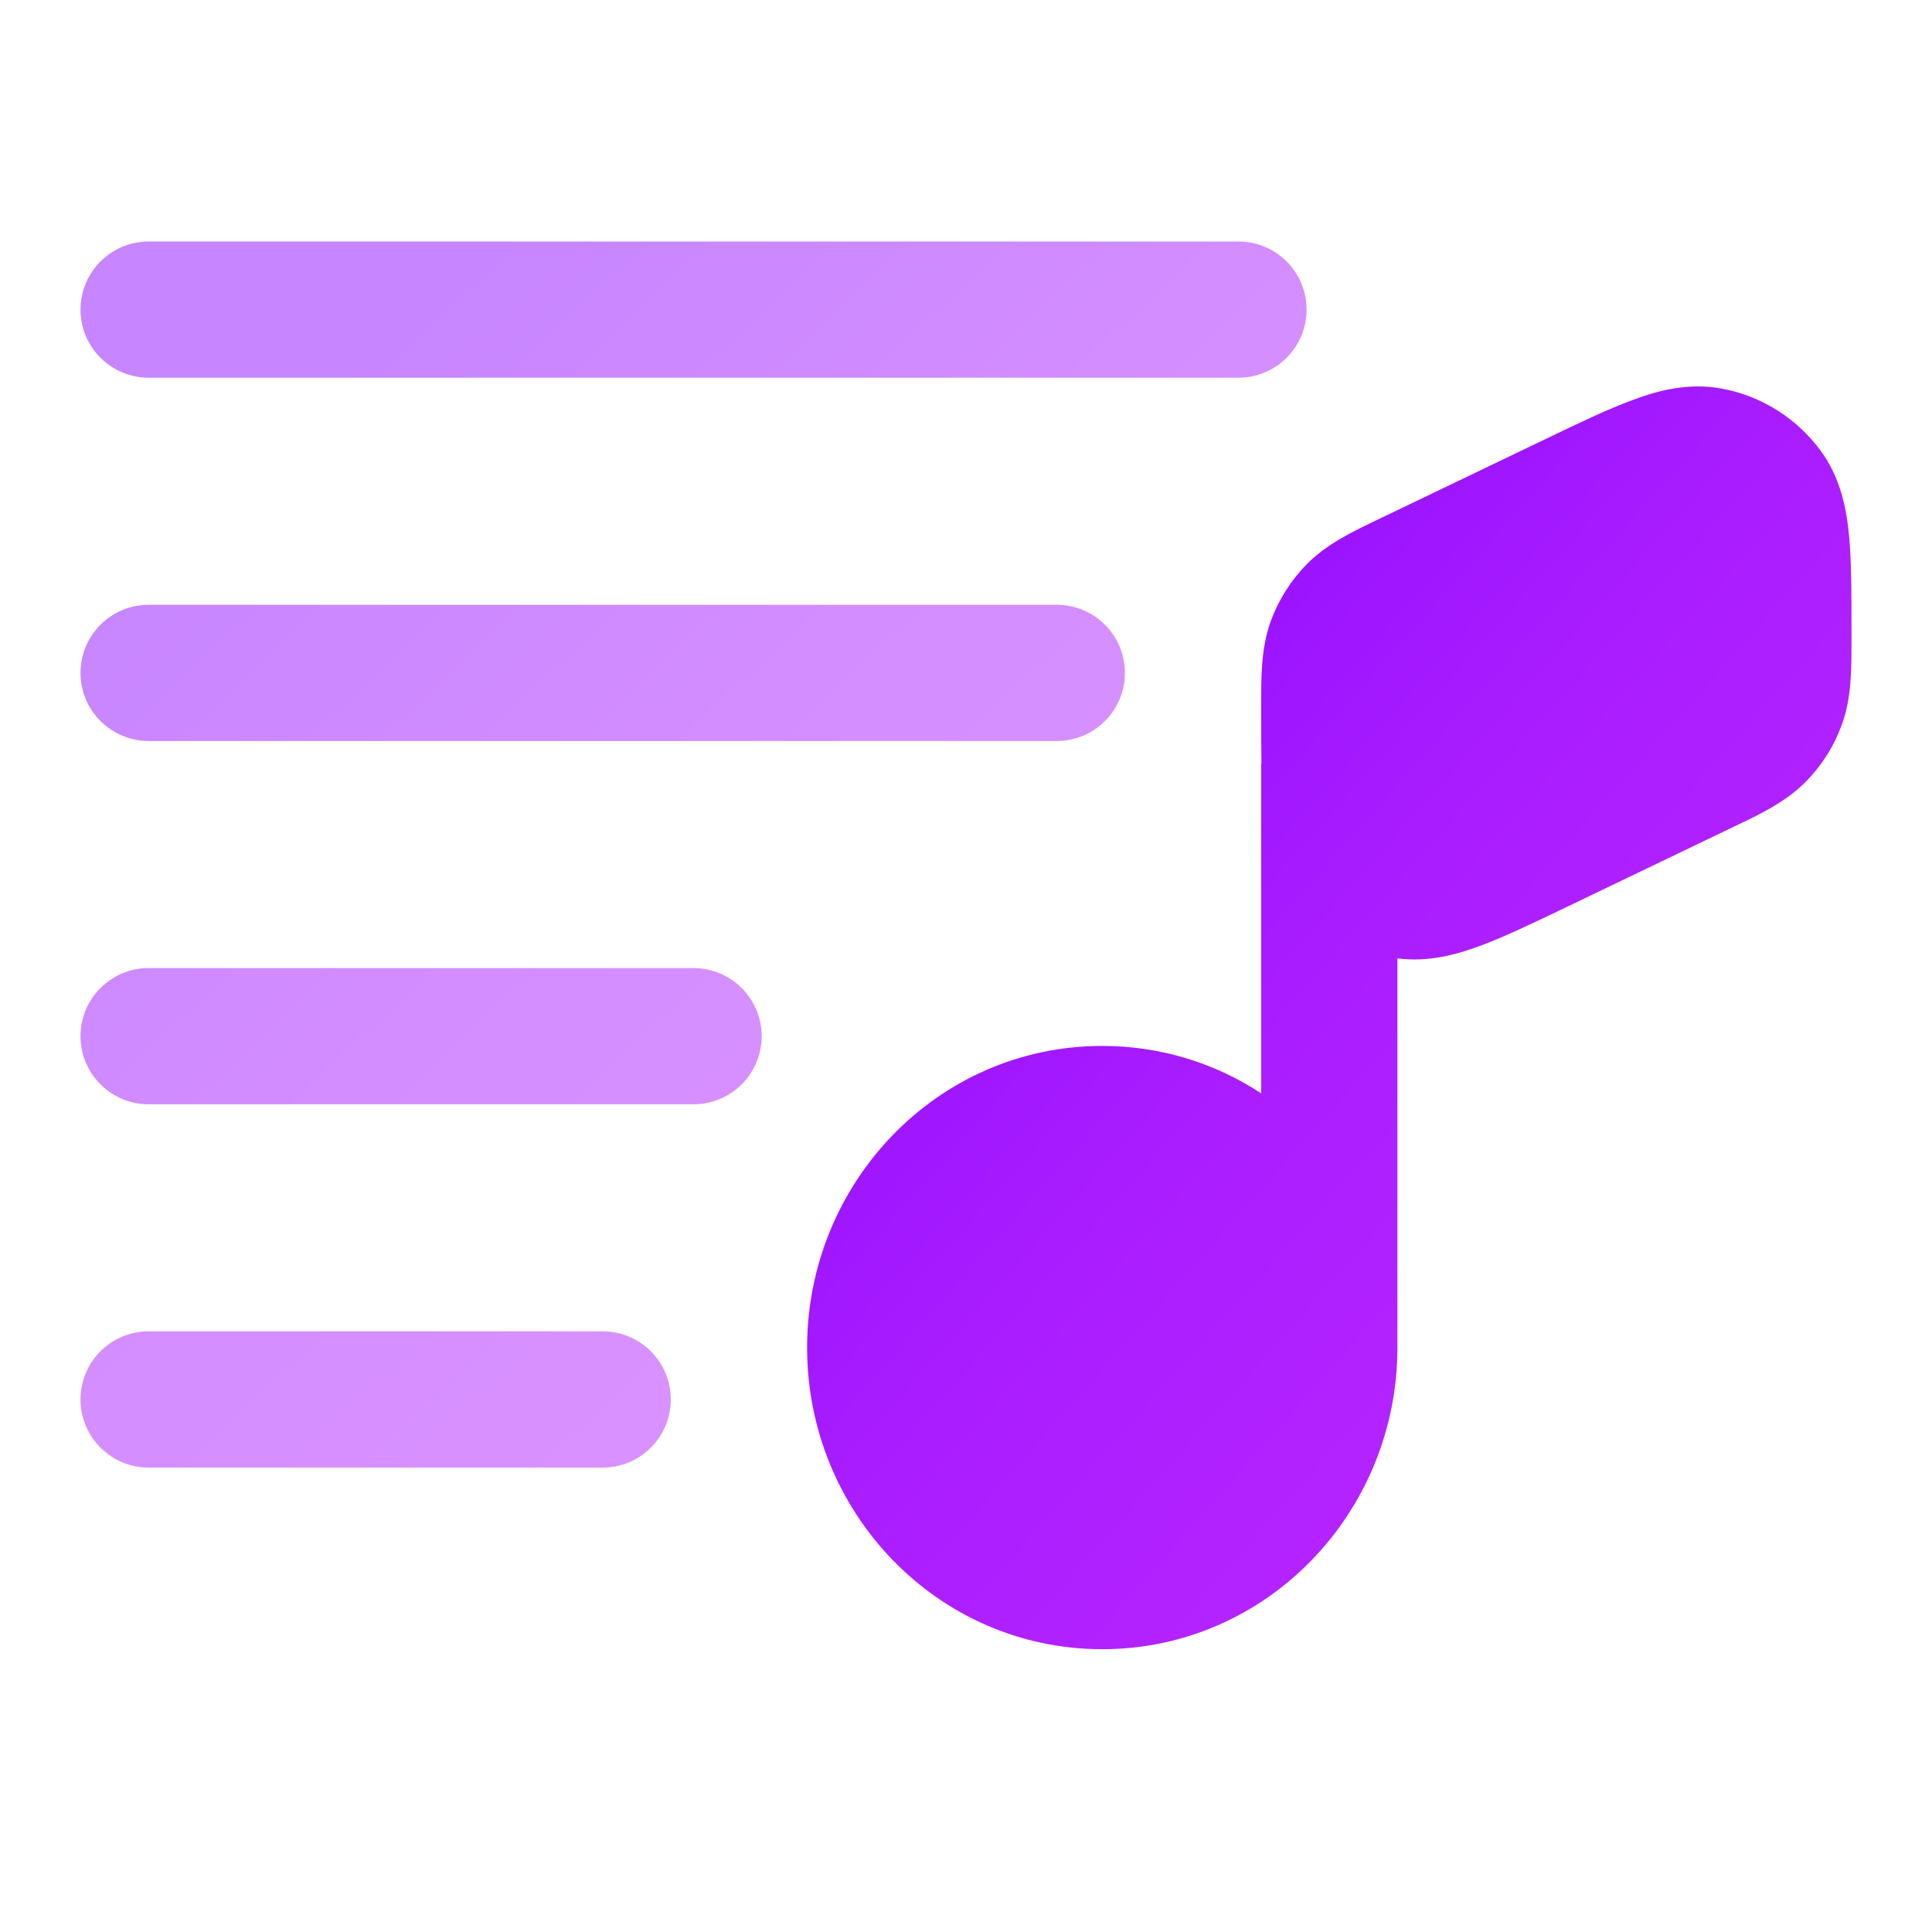
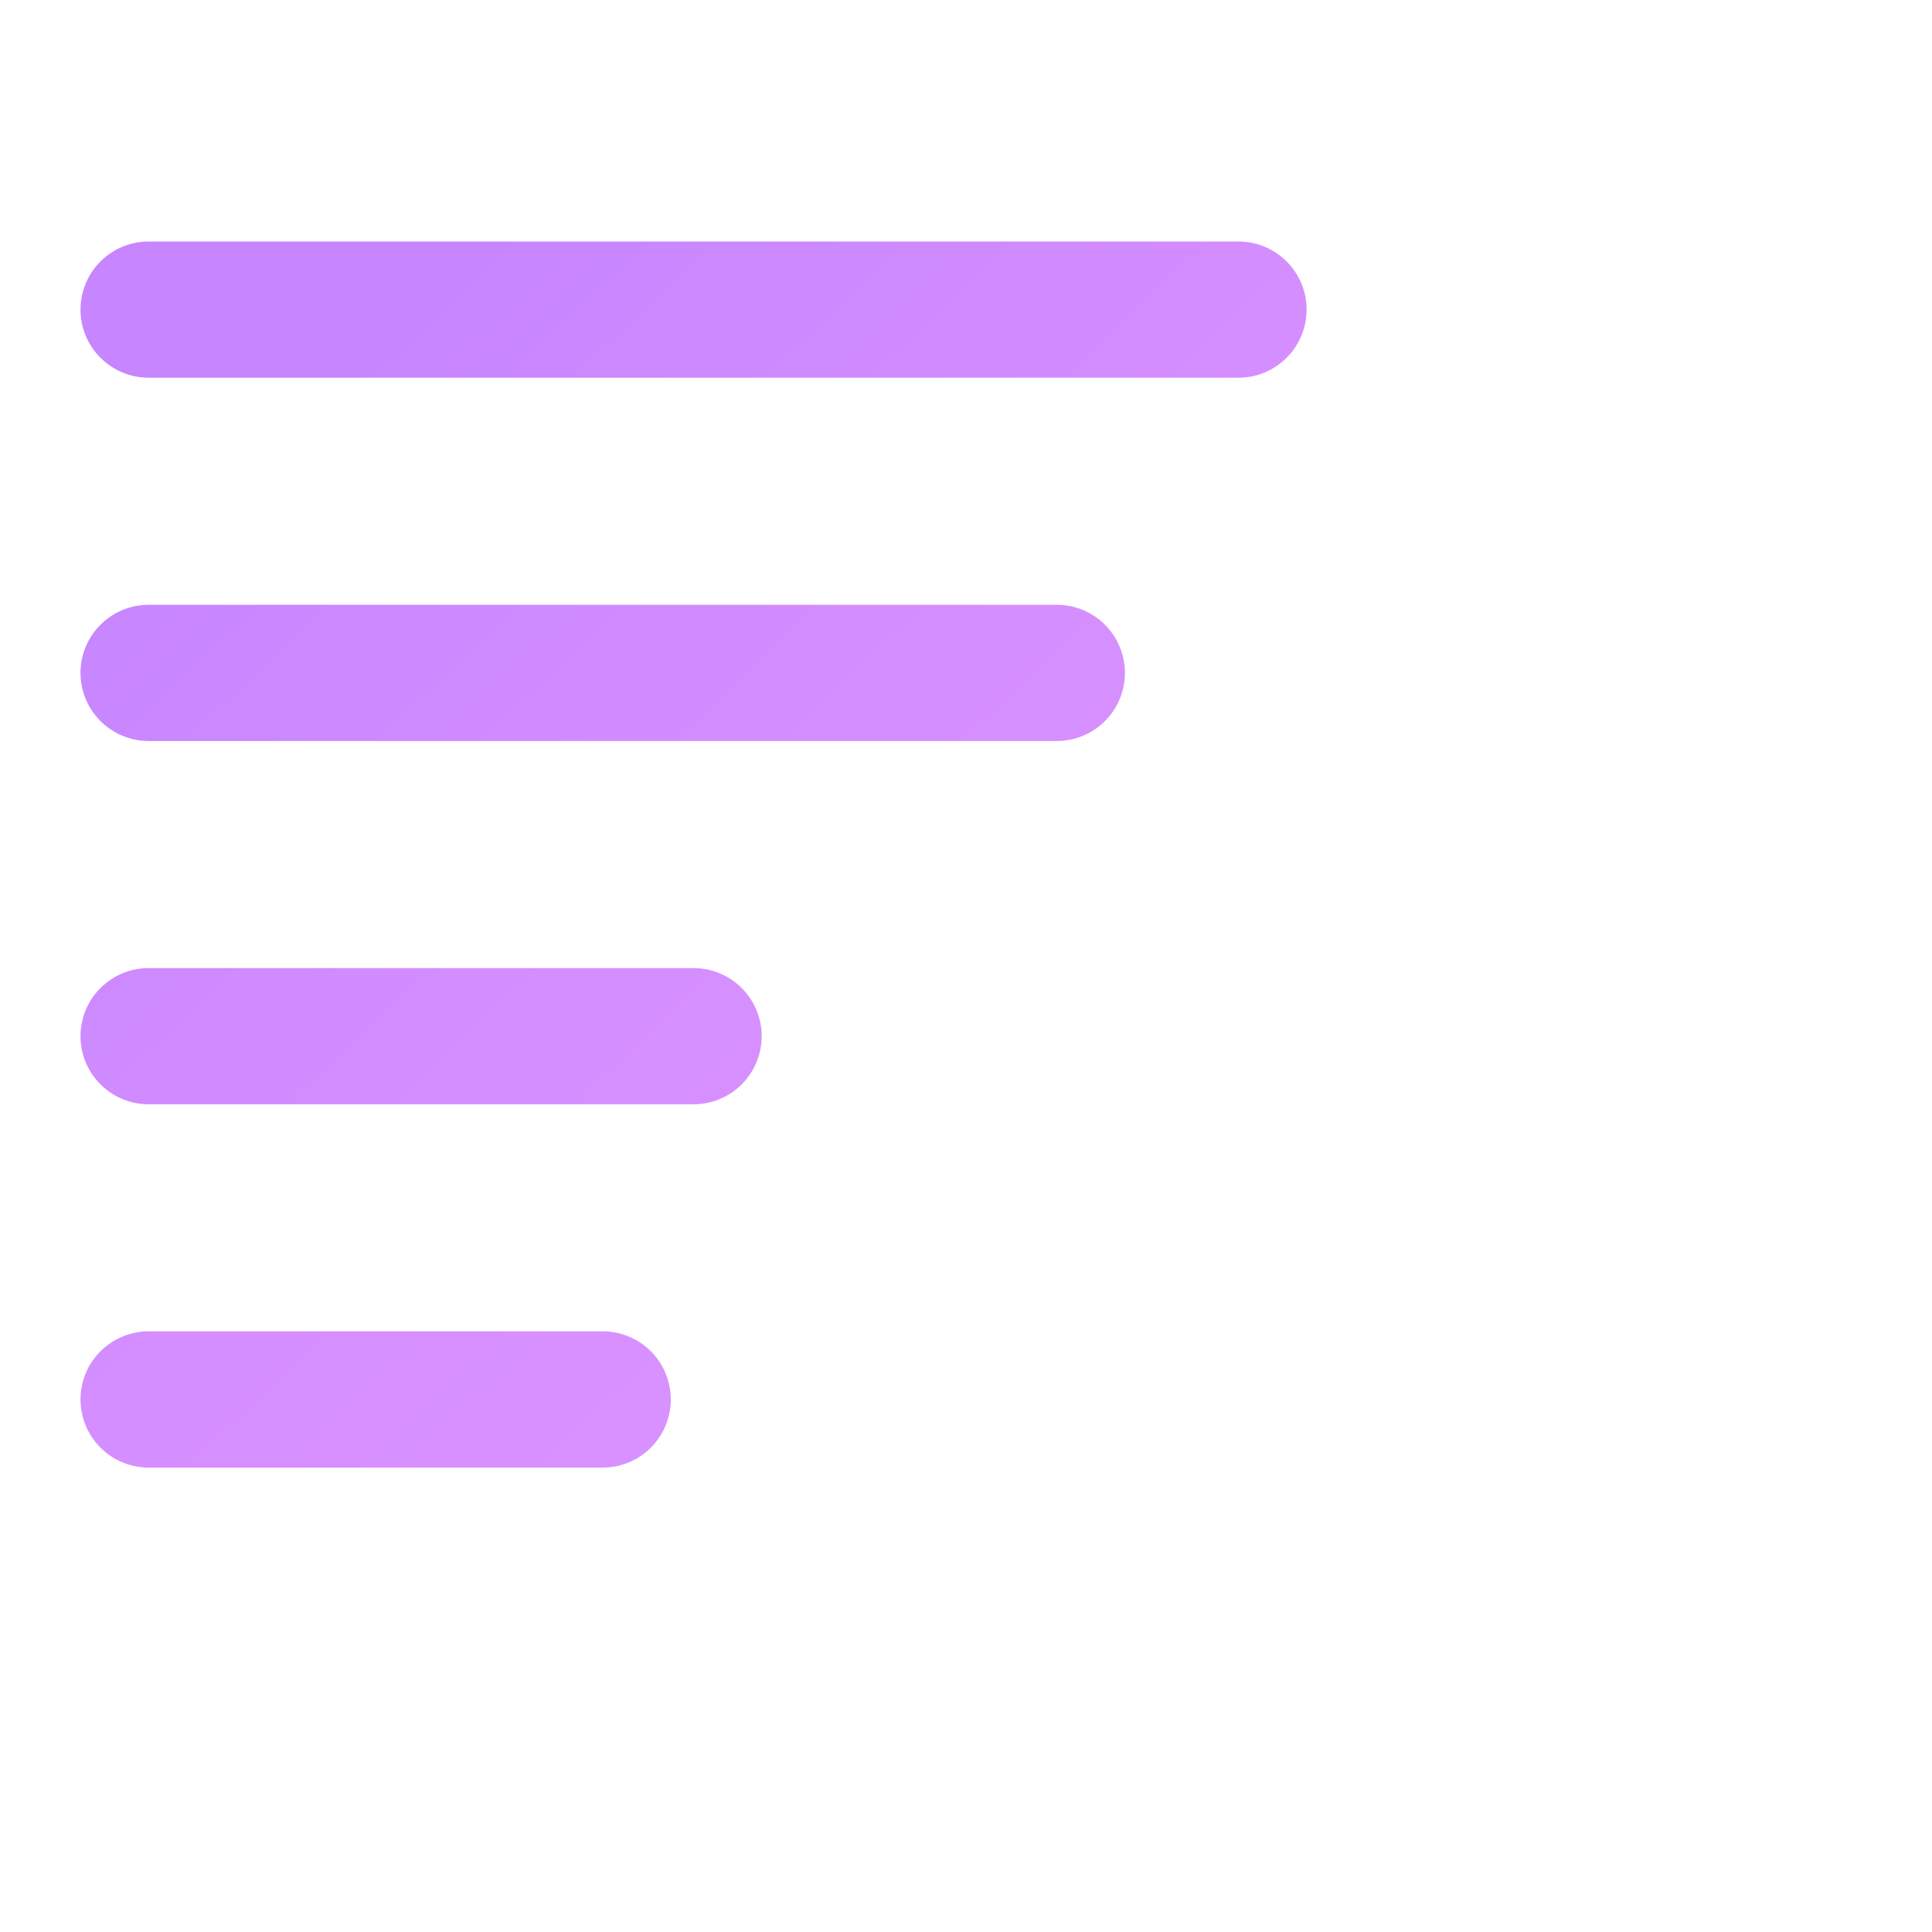
<svg xmlns="http://www.w3.org/2000/svg" width="24" height="24" viewBox="0 0 24 24" fill="none">
  <path opacity="0.5" fill-rule="evenodd" clip-rule="evenodd" d="M1 3.846C1 3.622 1.089 3.407 1.248 3.248C1.407 3.089 1.622 3 1.846 3H15.385C15.609 3 15.824 3.089 15.983 3.248C16.142 3.407 16.231 3.622 16.231 3.846C16.231 4.071 16.142 4.286 15.983 4.444C15.824 4.603 15.609 4.692 15.385 4.692H1.846C1.622 4.692 1.407 4.603 1.248 4.444C1.089 4.286 1 4.071 1 3.846ZM1 8.359C1 8.135 1.089 7.919 1.248 7.761C1.407 7.602 1.622 7.513 1.846 7.513H13.128C13.353 7.513 13.568 7.602 13.726 7.761C13.885 7.919 13.974 8.135 13.974 8.359C13.974 8.583 13.885 8.799 13.726 8.957C13.568 9.116 13.353 9.205 13.128 9.205H1.846C1.622 9.205 1.407 9.116 1.248 8.957C1.089 8.799 1 8.583 1 8.359ZM1 12.872C1 12.647 1.089 12.432 1.248 12.274C1.407 12.115 1.622 12.026 1.846 12.026H8.615C8.84 12.026 9.055 12.115 9.214 12.274C9.372 12.432 9.462 12.647 9.462 12.872C9.462 13.096 9.372 13.311 9.214 13.47C9.055 13.629 8.84 13.718 8.615 13.718H1.846C1.622 13.718 1.407 13.629 1.248 13.47C1.089 13.311 1 13.096 1 12.872ZM1 17.385C1 17.16 1.089 16.945 1.248 16.786C1.407 16.628 1.622 16.538 1.846 16.538H7.487C7.712 16.538 7.927 16.628 8.085 16.786C8.244 16.945 8.333 17.16 8.333 17.385C8.333 17.609 8.244 17.824 8.085 17.983C7.927 18.142 7.712 18.231 7.487 18.231H1.846C1.622 18.231 1.407 18.142 1.248 17.983C1.089 17.824 1 17.609 1 17.385Z" fill="url(#paint0_linear_280_147)" />
-   <path d="M20.287 4.967C20.6 4.85 20.975 4.752 21.381 4.826C21.88 4.916 22.324 5.197 22.622 5.606C22.865 5.94 22.938 6.322 22.97 6.656C23 6.979 23 7.384 23 7.846V7.97C23 8.308 23.002 8.669 22.88 9.002C22.785 9.265 22.634 9.505 22.438 9.705C22.19 9.959 21.864 10.115 21.558 10.26L21.481 10.297L19.468 11.264C19.051 11.464 18.687 11.639 18.38 11.752C18.085 11.861 17.737 11.955 17.359 11.905V16.741C17.359 18.787 15.74 20.487 13.692 20.487C11.645 20.487 10.026 18.787 10.026 16.741C10.026 14.693 11.645 12.993 13.692 12.993C14.394 12.992 15.08 13.196 15.667 13.582V9.487H15.67C15.667 9.297 15.667 9.091 15.667 8.872V8.749C15.667 8.411 15.664 8.049 15.786 7.716C15.882 7.453 16.033 7.213 16.229 7.013C16.477 6.759 16.803 6.604 17.108 6.458L17.185 6.421L19.199 5.454C19.615 5.254 19.98 5.079 20.287 4.967Z" fill="url(#paint1_linear_280_147)" />
  <defs>
    <linearGradient id="paint0_linear_280_147" x1="3.856" y1="4.725" x2="13.464" y2="14.988" gradientUnits="userSpaceOnUse">
      <stop stop-color="#8F0CFF" />
      <stop offset="0.516" stop-color="#AA1DFF" />
      <stop offset="1" stop-color="#B826FF" />
    </linearGradient>
    <linearGradient id="paint1_linear_280_147" x1="12.458" y1="6.577" x2="22.3" y2="15.272" gradientUnits="userSpaceOnUse">
      <stop stop-color="#8F0CFF" />
      <stop offset="0.516" stop-color="#AA1DFF" />
      <stop offset="1" stop-color="#B826FF" />
    </linearGradient>
  </defs>
</svg>